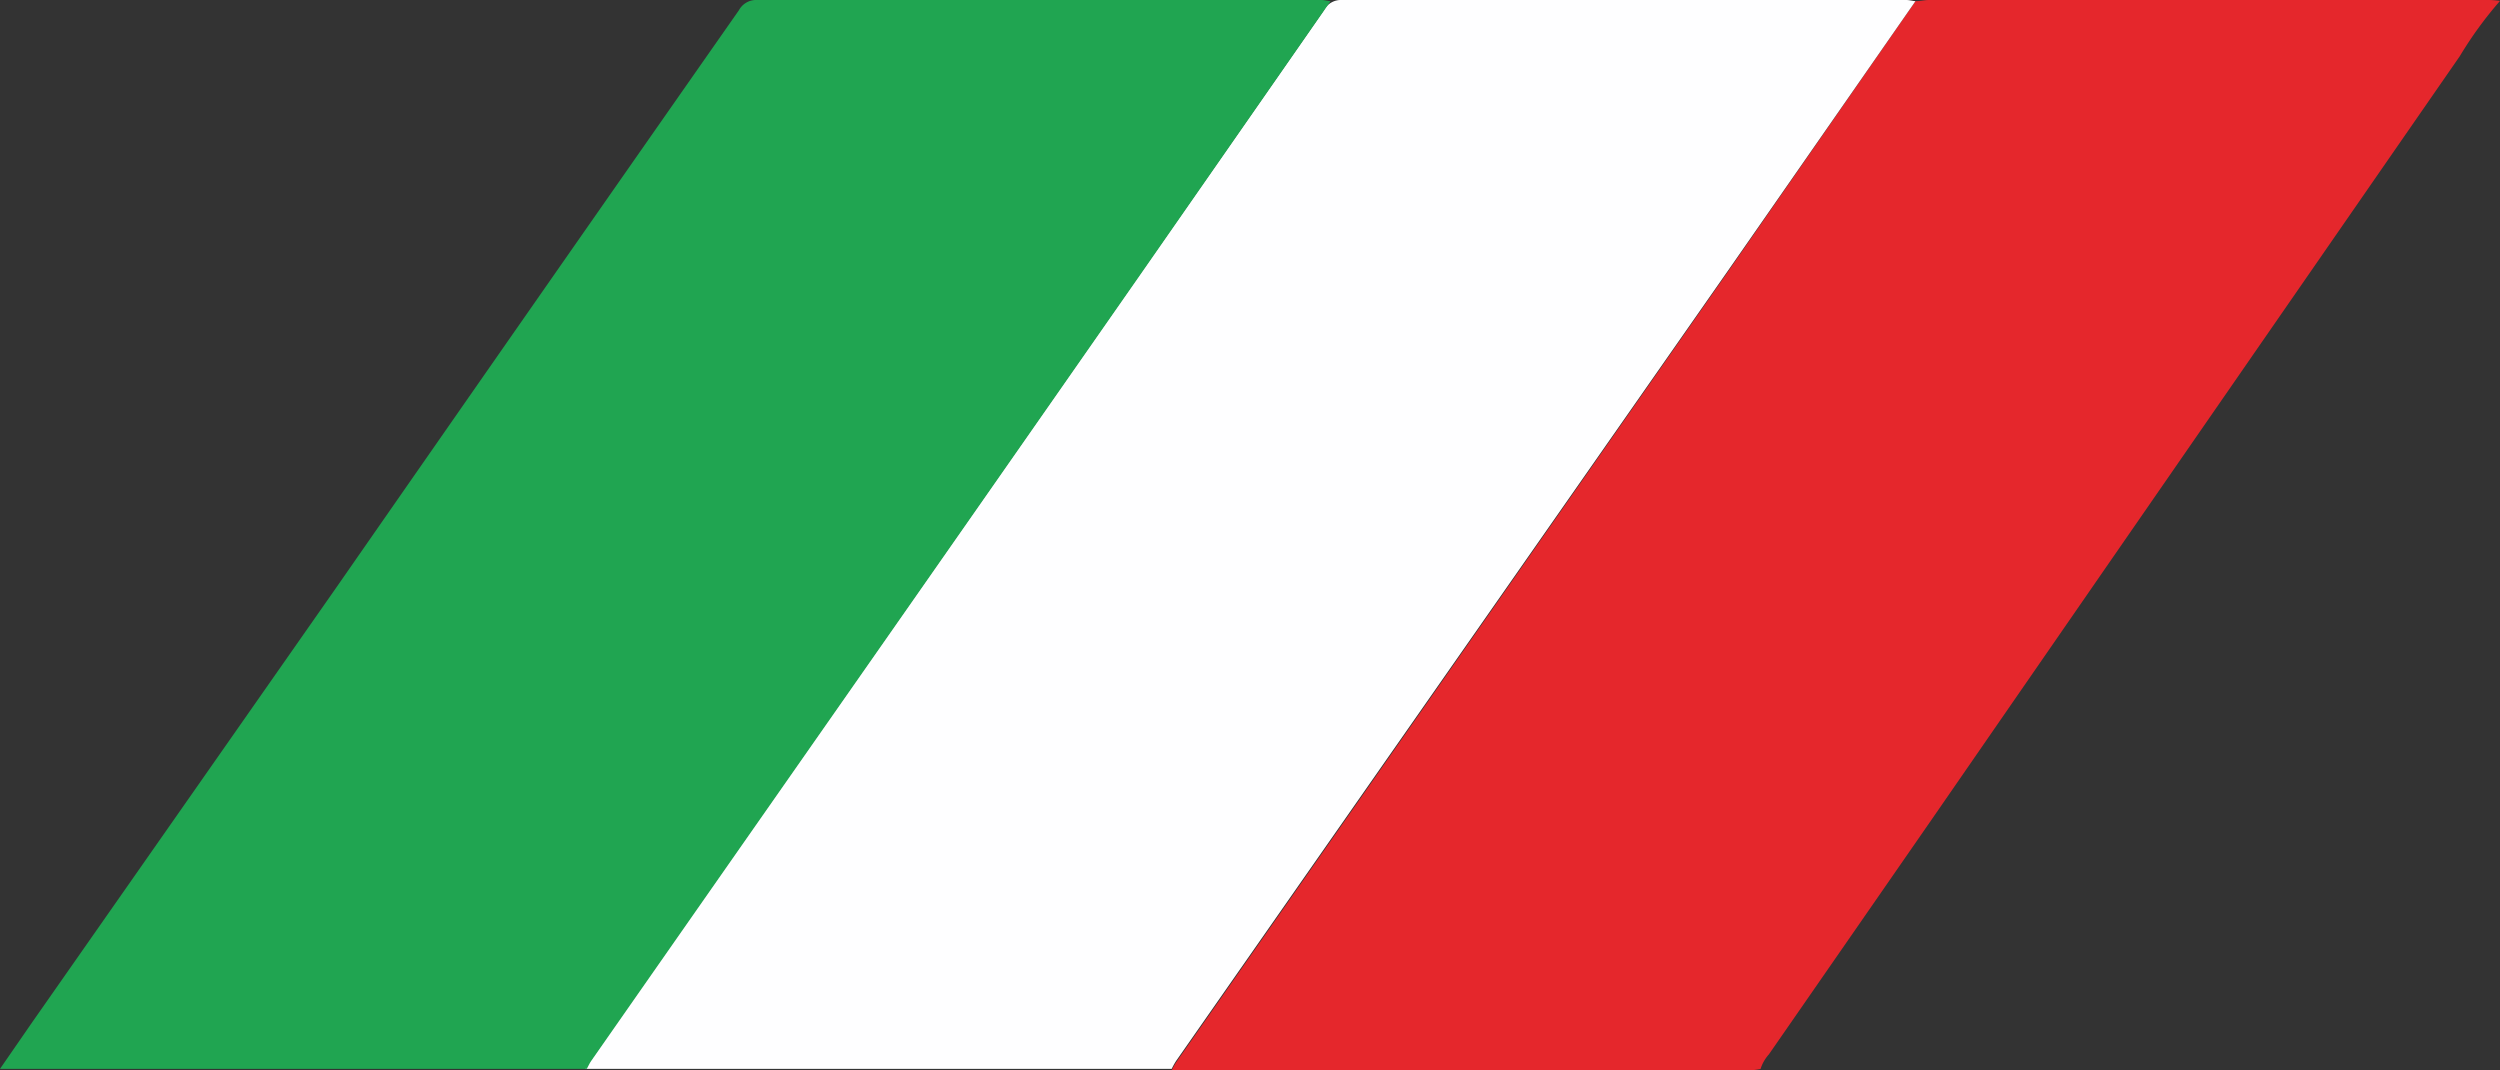
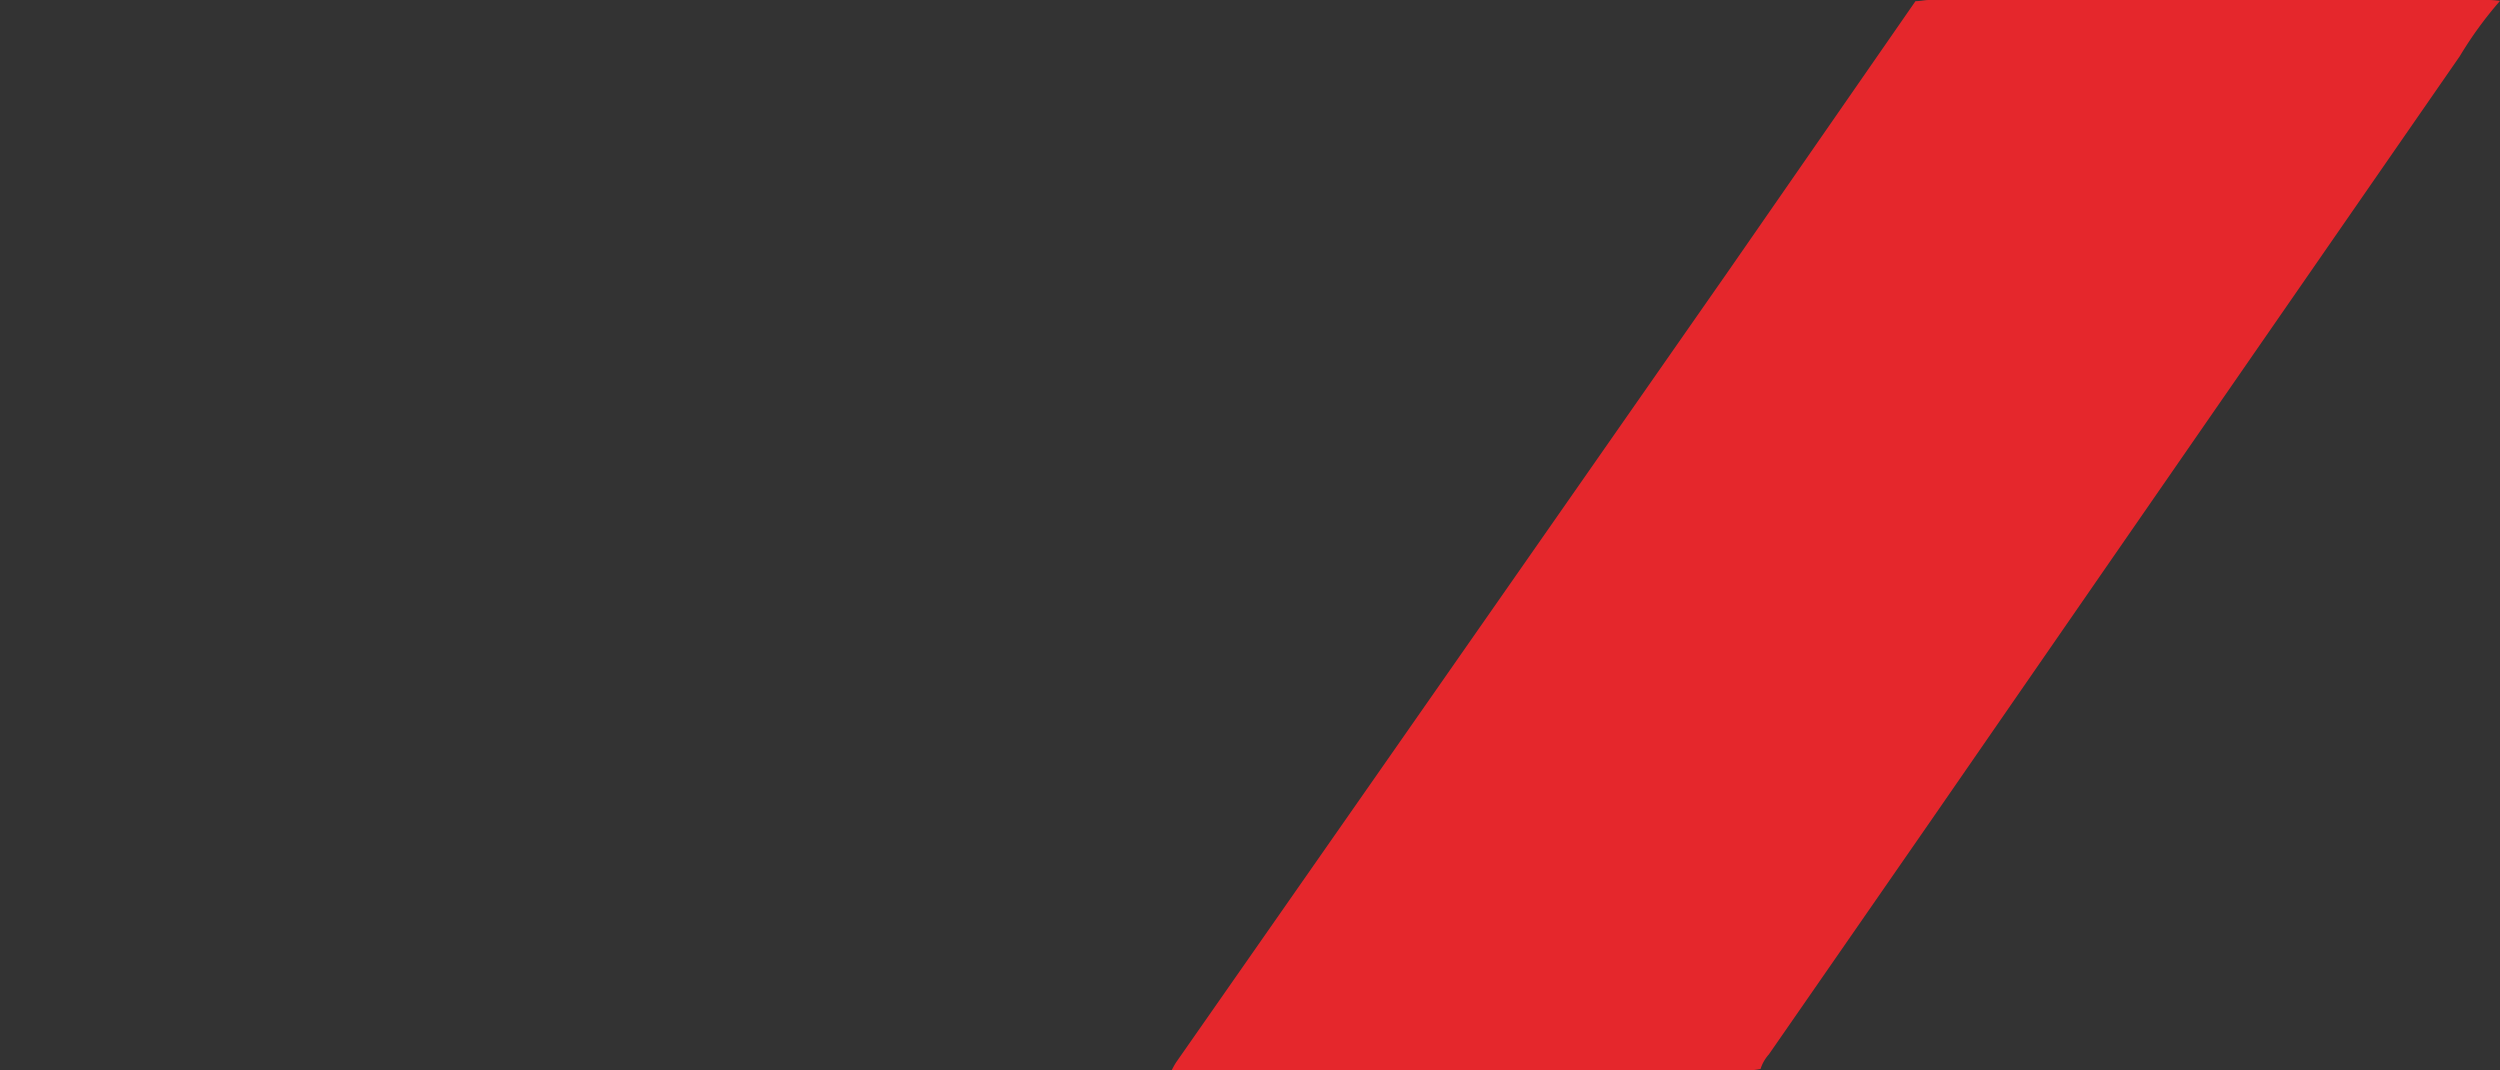
<svg xmlns="http://www.w3.org/2000/svg" viewBox="0 0 190.88 81.73">
  <rect x="0" y="0" width="190.88" height="81.73" fill="#333333" stroke="none" />
  <defs>
    <style>.cls-1{fill:#e5272c;}.cls-2{fill:#fefeff;}.cls-3{fill:#20a551;}</style>
  </defs>
  <title>AB_icon</title>
  <g id="katman_2" data-name="katman 2">
    <g id="katman_1-2" data-name="katman 1">
      <path class="cls-1" d="M190.88.07a29.53,29.53,0,0,0-3.07,4.22q-20.2,29.16-40.37,58.35-6.18,8.92-12.38,17.86a3.06,3.06,0,0,0-.64,1.12,5.51,5.51,0,0,1-.79.1H90.06c-.2,0-.4,0-.6,0a6,6,0,0,1,.34-.61l15.36-22,26.78-38.38L146.25.09c.33,0,.66-.08,1-.09h42.84A7.2,7.2,0,0,1,190.88.07Z" />
-       <path class="cls-2" d="M146.25.09,131.94,20.66,105.16,59l-15.36,22a6,6,0,0,0-.34.61c-.33,0-.67,0-1,0H44.66l2.48-3.59L70.33,44.87q15.38-22,30.75-44.09A1.48,1.48,0,0,1,102.46,0q21.54,0,43.08,0C145.78,0,146,.07,146.25.09Z" />
-       <path class="cls-3" d="M101.59.09,87.28,20.66Q73.9,39.85,60.51,59q-7.69,11-15.37,22c-.13.19-.22.4-.34.61-.33,0-.67,0-1,0H0l2.48-3.59L25.67,44.87Q41,22.82,56.42.78A1.49,1.49,0,0,1,57.8,0q21.54,0,43.09,0C101.12,0,101.35.07,101.59.09Z" />
    </g>
  </g>
</svg>